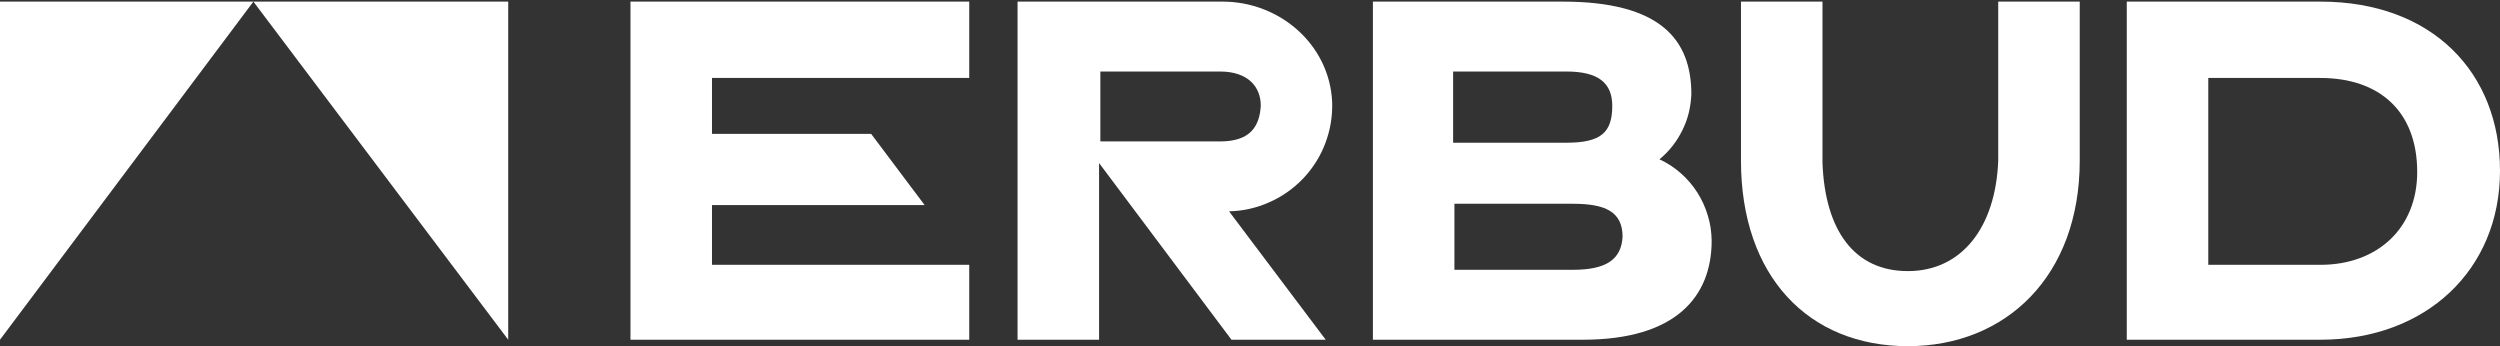
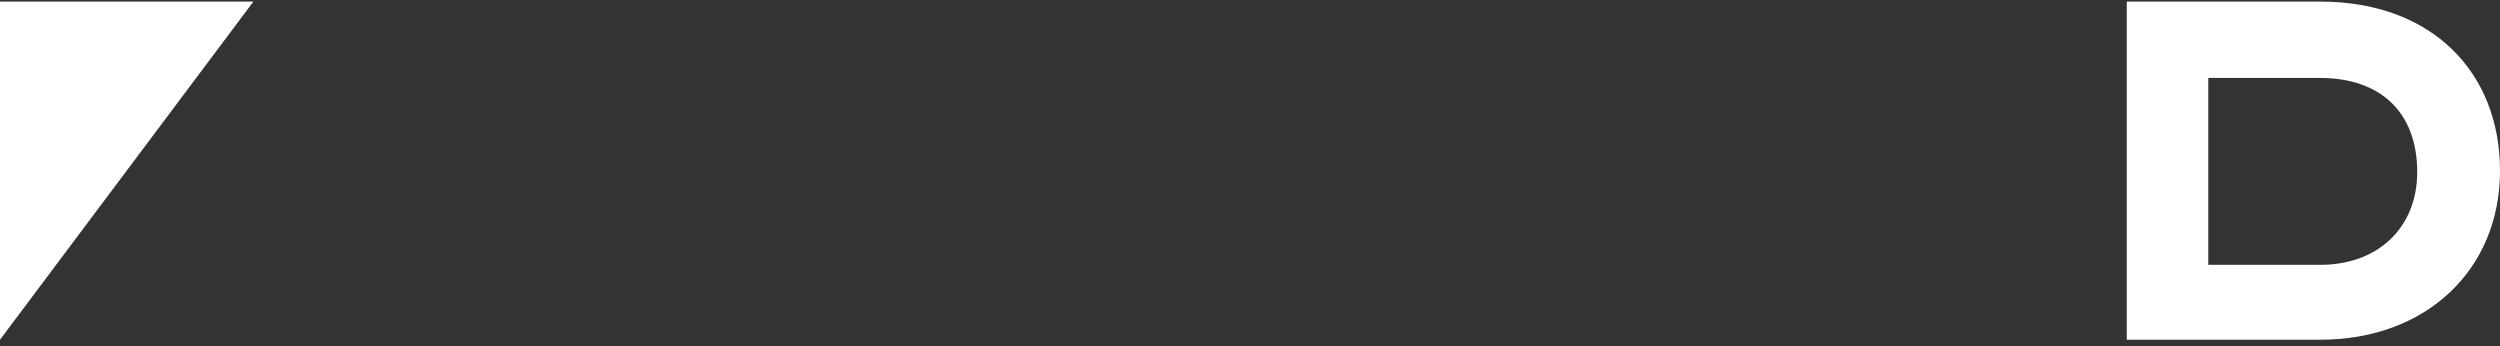
<svg xmlns="http://www.w3.org/2000/svg" version="1.2" viewBox="0 0 1552 215" width="1552" height="215">
  <rect x="0" y="0" width="1552" height="215" fill="#333333" stroke="none" />
  <title>ERB</title>
  <style>
		.s0 { fill: #ffffff } 
	</style>
-   <path id="Layer" fill-rule="evenodd" class="s0" d="m157.3 1h158.2v209.9z" />
  <path id="Layer" fill-rule="evenodd" class="s0" d="m157.3 1h-157.3v209.9z" />
-   <path id="Layer" fill-rule="evenodd" class="s0" d="m391.4 210.9h210.3v-46.5h-159.7v-37.1h132l-33.2-44.2h-98.8v-34.7h159.7v-47.4h-210.3z" />
-   <path id="Layer" fill-rule="evenodd" class="s0" d="m1043.4 107.5c4 3.5 7.4 7.5 10.3 12 2.8 4.4 5 9.2 6.5 14.3 1.6 5 2.3 10.3 2.4 15.6 0 34.7-22.2 61.5-79.9 61.5h-130.4v-209.9h117.8c60.9 0 79.9 23.7 79.9 57.6-0.2 3.9-0.7 7.7-1.6 11.4-0.9 3.8-2.3 7.4-4 10.9-1.7 3.4-3.7 6.7-6.1 9.7-2.4 3.1-5.1 5.8-8.1 8.3 4.8 2.2 9.2 5.1 13.2 8.6zm-141.3-18.9h70.4c21.3 0 28.4-6.3 28.4-22.9 0-14.2-8.7-21.3-28.4-21.3h-70.4zm105.2 58.4c0-15.8-11.1-20.5-30.9-20.5h-73.5v41h73.5c20.6 0 30.1-6.3 30.9-20.5z" />
-   <path id="Layer" fill-rule="evenodd" class="s0" d="m1240.5 99.7c-1.6 41.8-22.9 68.6-56.1 68.6-33.2 0-51.4-25.2-53-67.1v-100.2h-50.6v98.7c0 71.8 41.9 115.2 103.6 115.2 60.8 0 106.7-43.4 106.7-115.2v-98.7h-50.6z" />
  <path id="Layer" fill-rule="evenodd" class="s0" d="m1552 106c0 61.5-45.9 104.9-111.5 104.9h-120.2v-209.9h120.2c69.6 0 111.5 44.2 111.5 105zm-51.4 0.8c0-37.9-23.7-58.4-60.1-58.4h-69.6v116h69.6c35.6 0 60.1-22.9 60.1-57.6z" />
-   <path id="Layer" fill-rule="evenodd" class="s0" d="m822.8 88.8c-3 8.1-7.7 15.5-13.6 21.8-6 6.3-13.1 11.4-21.1 14.9-7.9 3.6-16.5 5.5-25.1 5.7l60 79.7h-58.5l-82.2-109.7v109.7h-50.6v-209.9h127.3c35.6 0 66.4 26.8 68 62.3 0.3 8.7-1.1 17.3-4.2 25.5zm-40.1-23.1c0-11.8-7.9-21.3-25.3-21.3h-74.3v43.4h74.3c19 0 24.5-9.5 25.3-22.1z" />
</svg>